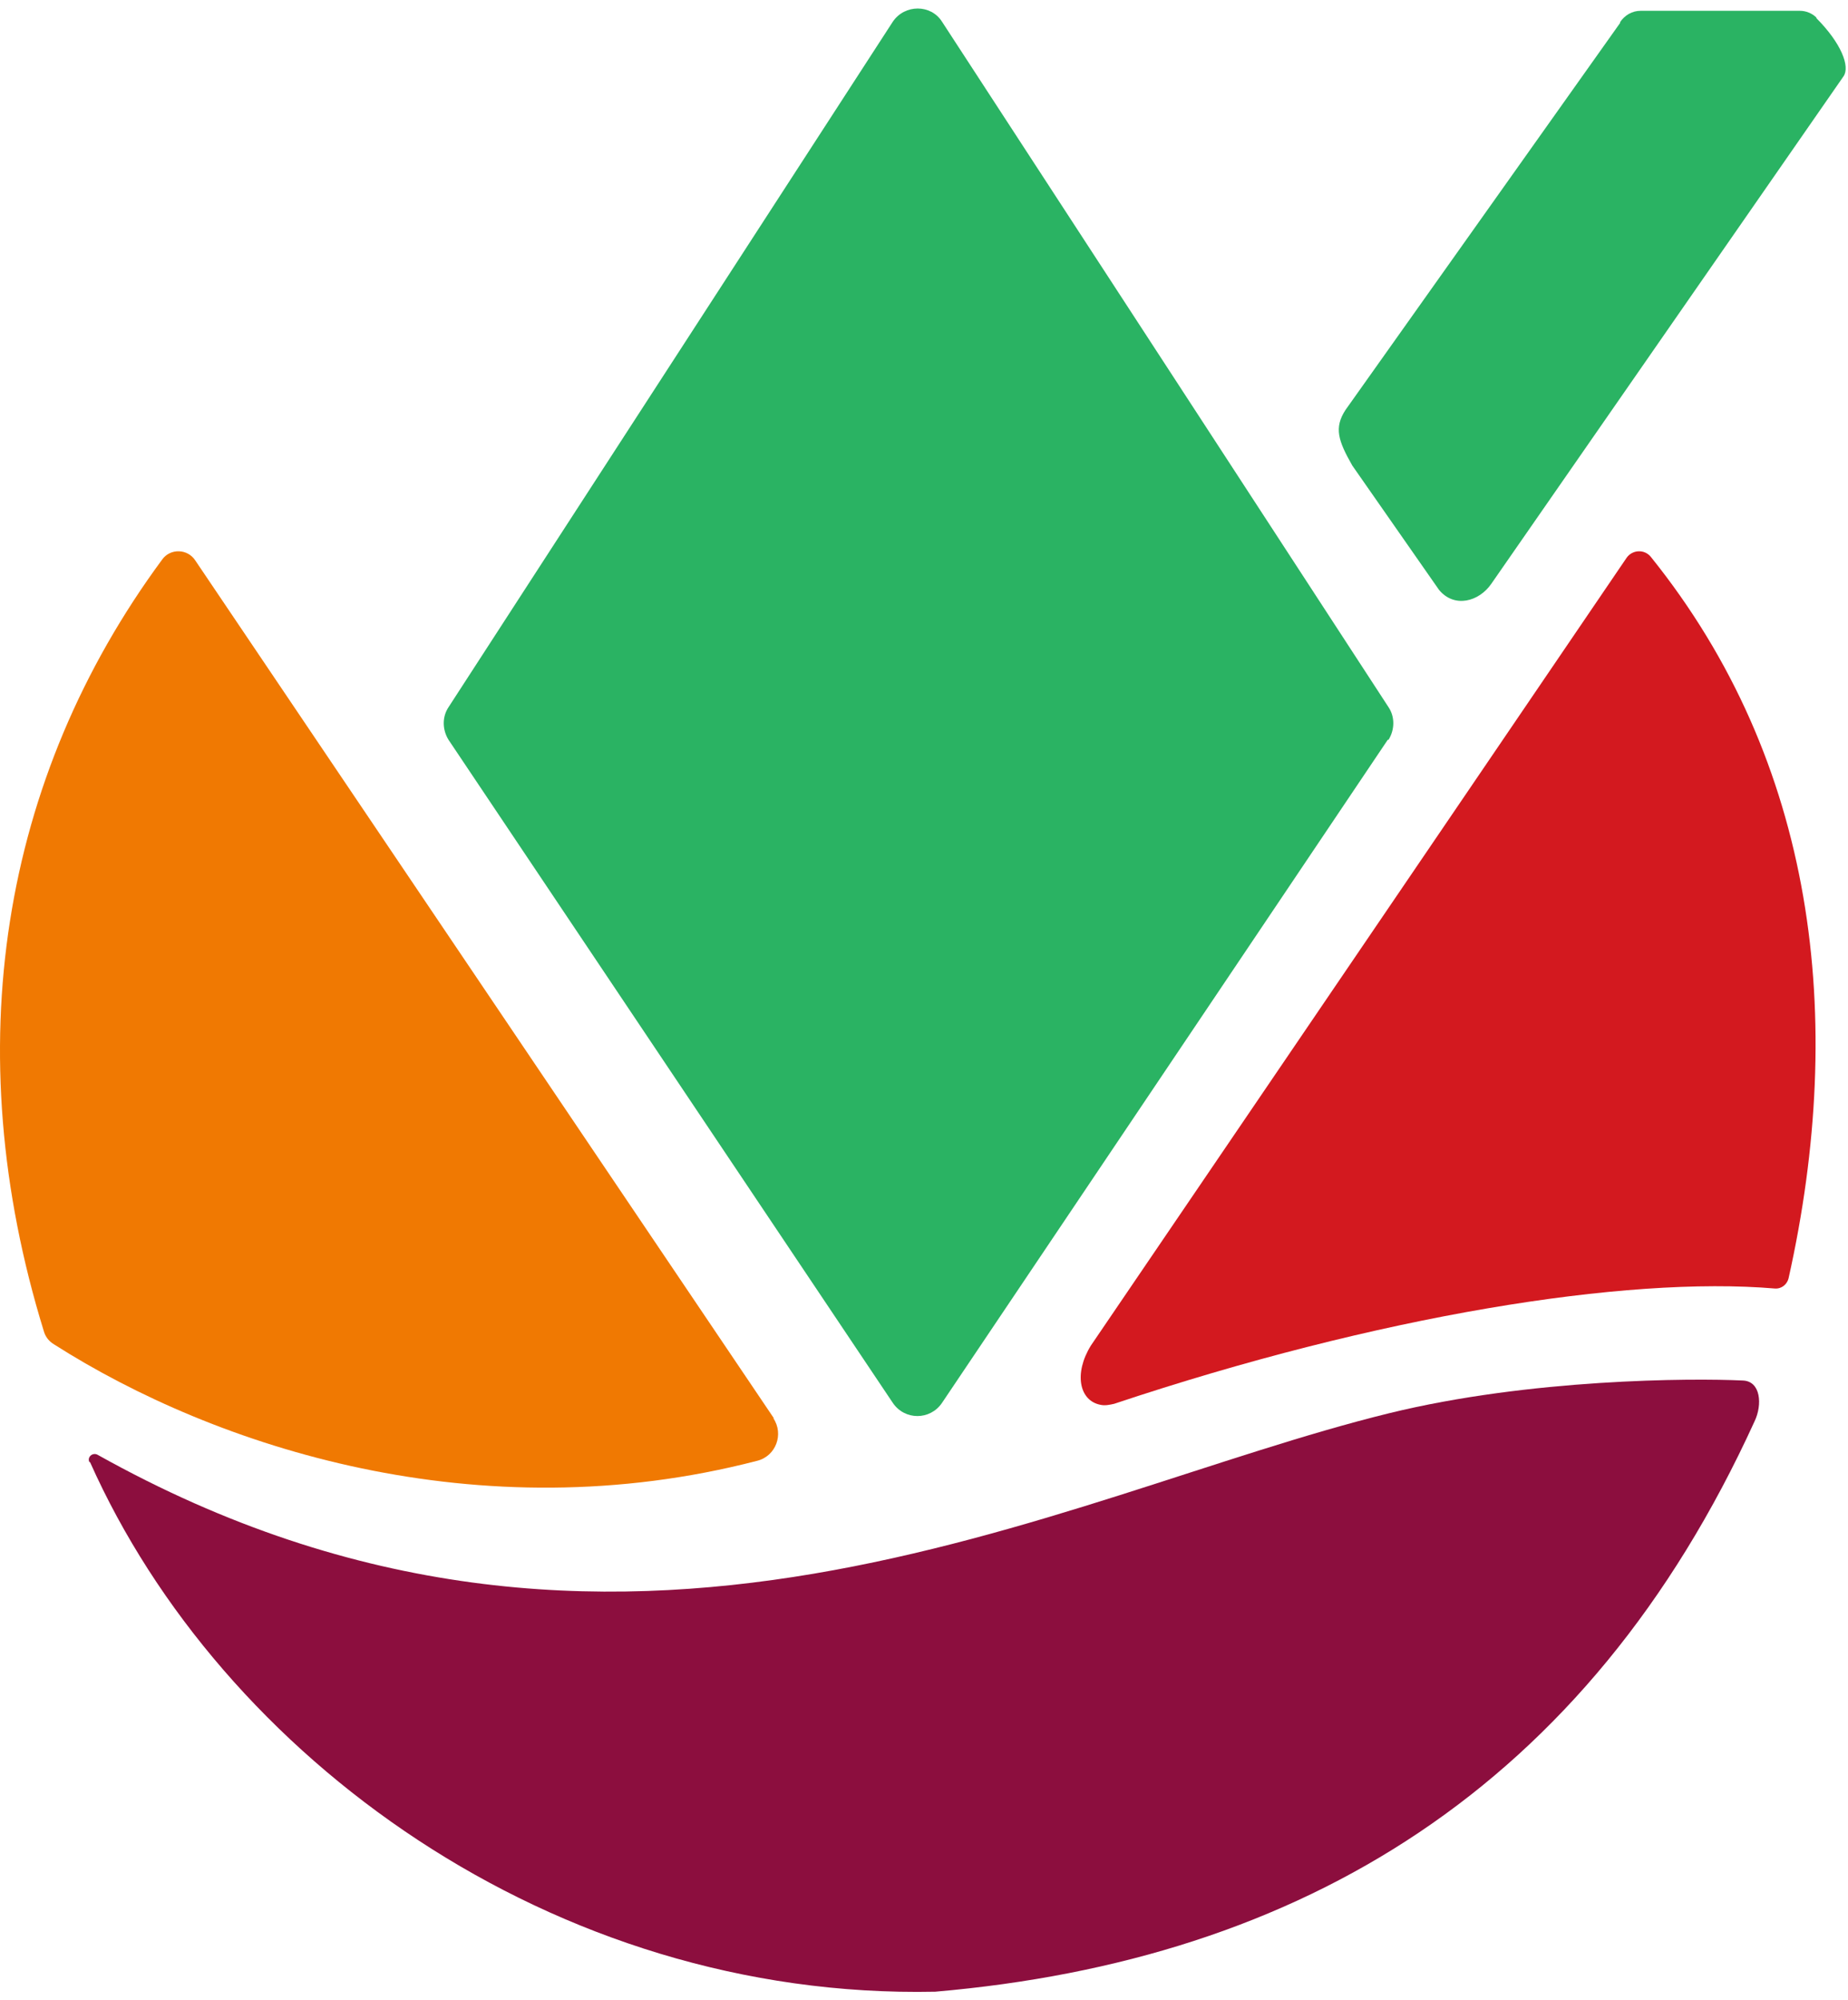
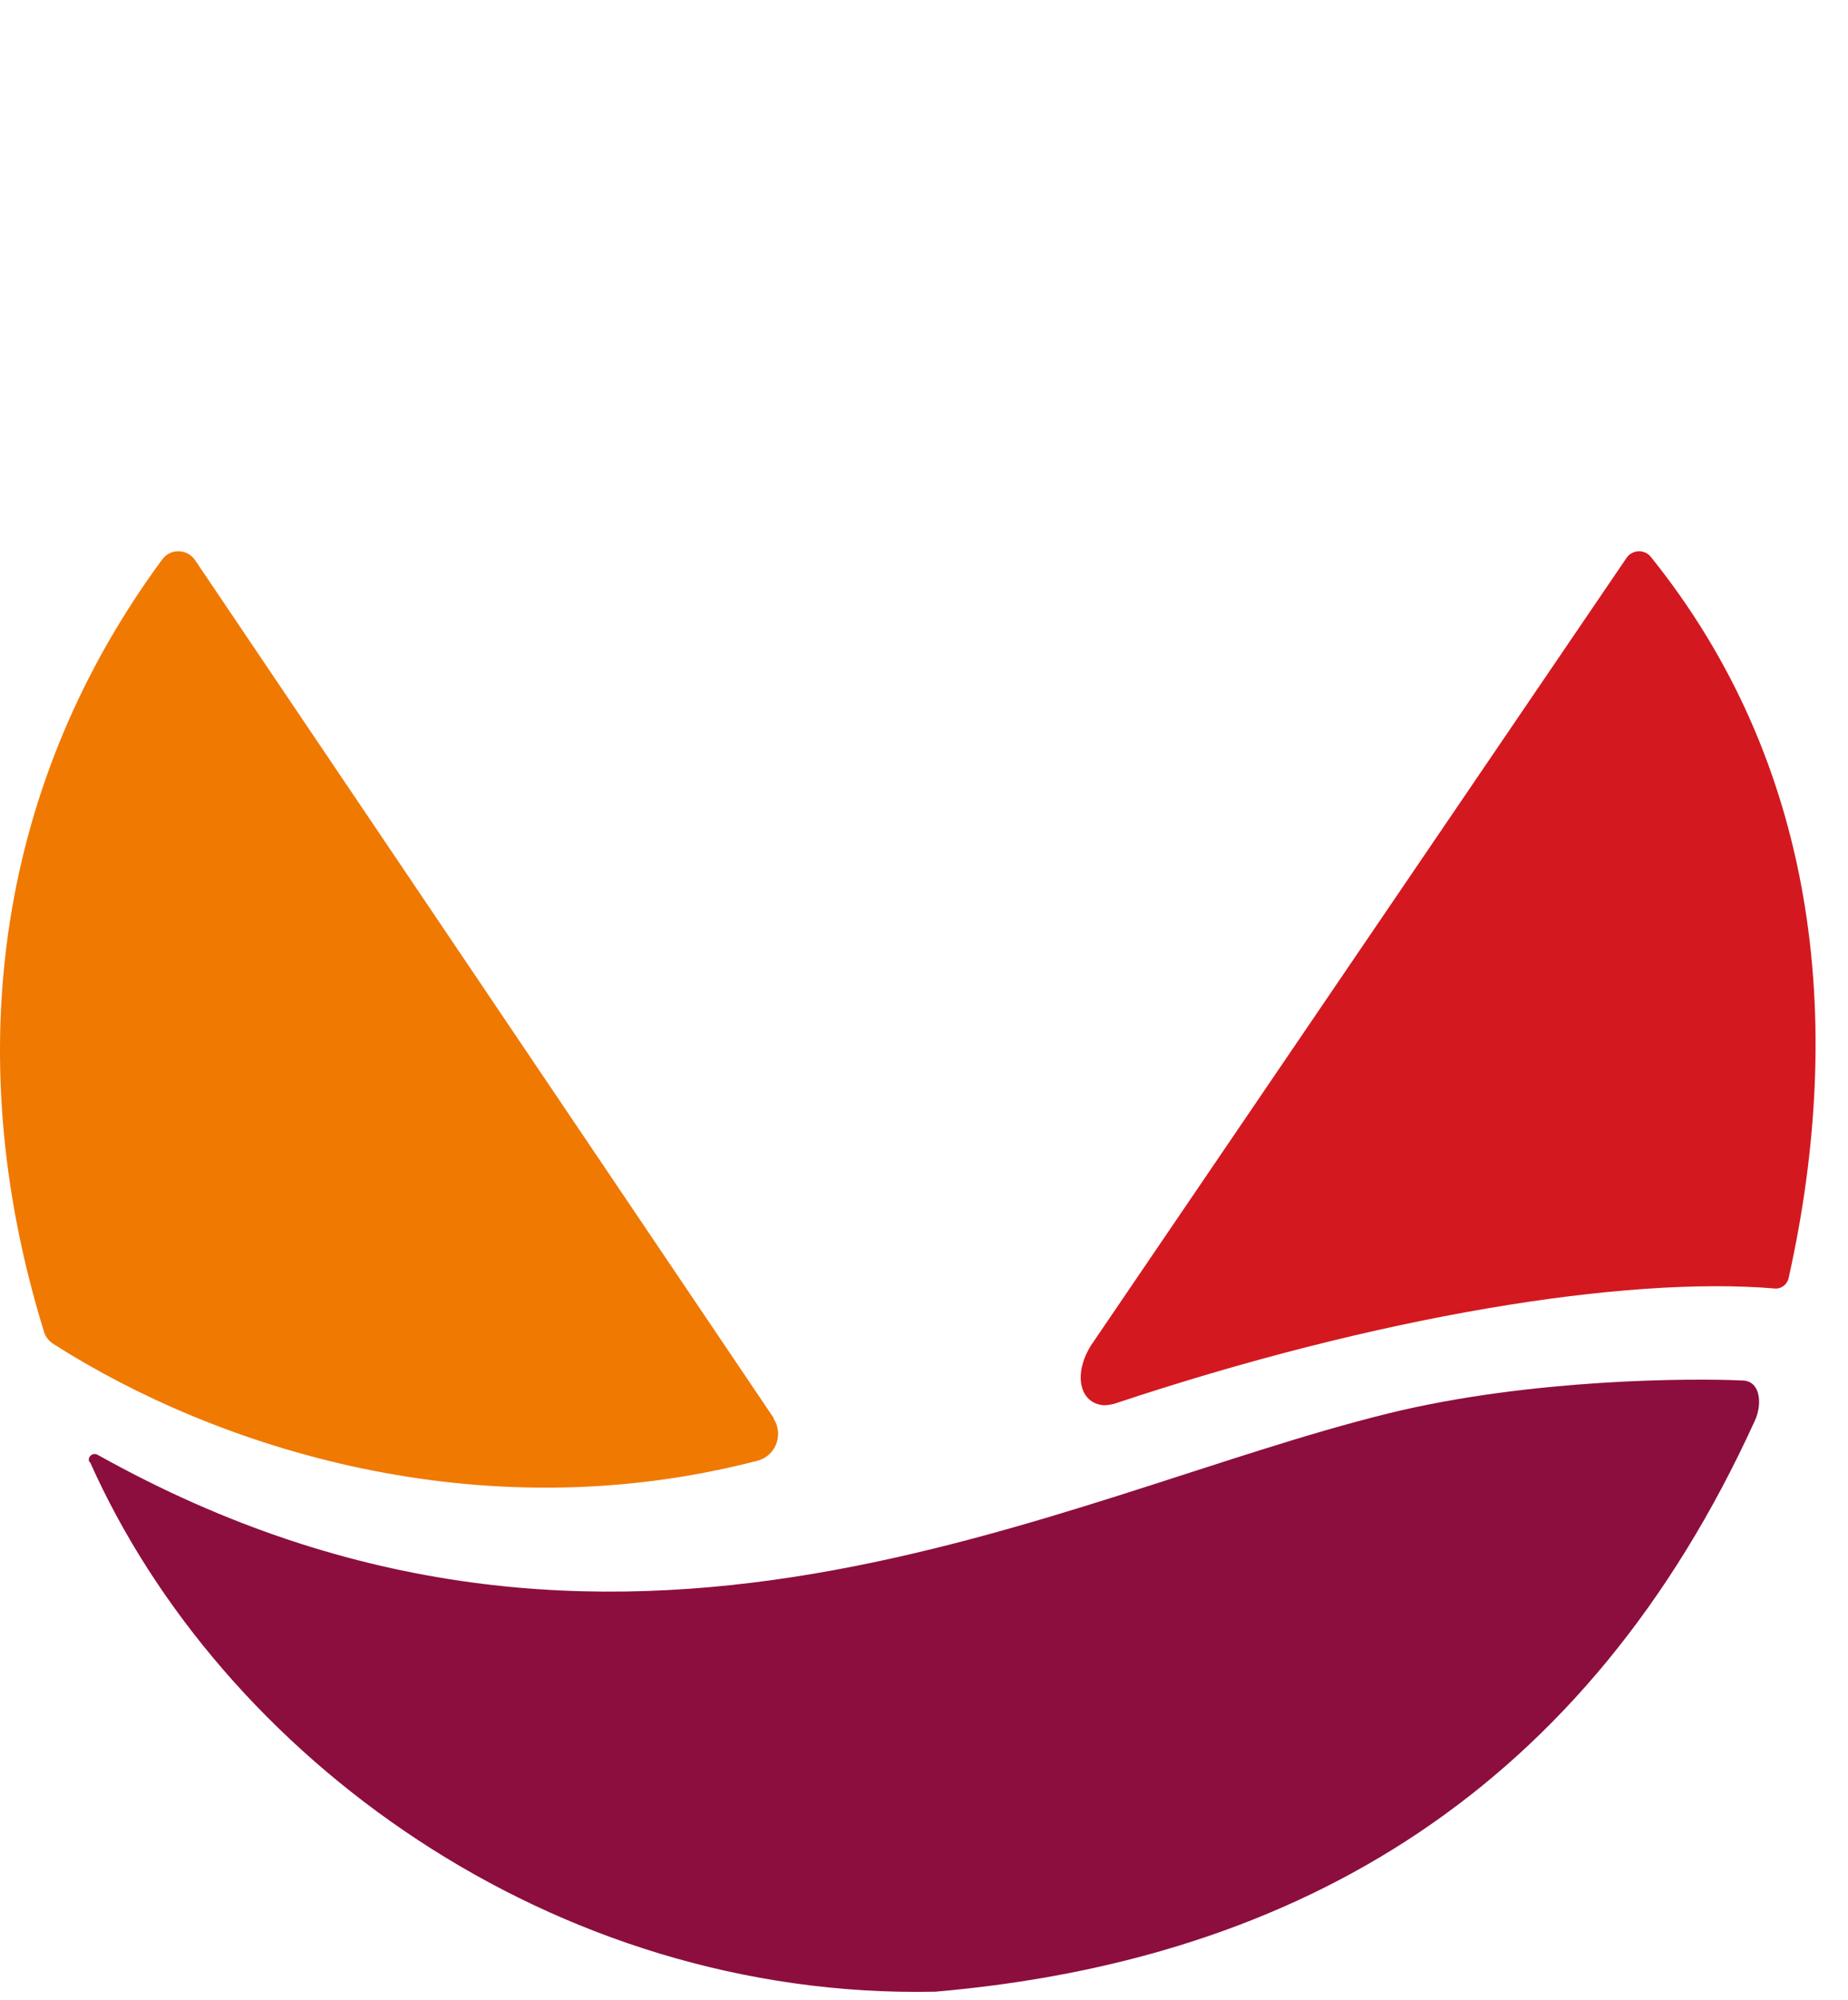
<svg xmlns="http://www.w3.org/2000/svg" width="171" height="185" viewBox="0 0 171 185" fill="none">
-   <path d="M128.414 68.436L87.162 129.789C86.062 131.404 83.718 131.404 82.619 129.789L41.5 68.436C40.914 67.481 40.914 66.307 41.5 65.427L82.619 2C83.718 0.385 86.136 0.385 87.162 2L128.487 65.427C129.073 66.307 129.073 67.481 128.487 68.436H128.414Z" fill="#2AB363" />
  <path d="M71.607 131.203L18.071 51.849C17.365 50.758 15.765 50.71 15.013 51.754C0.096 71.971 -3.997 97.028 4.049 123.129C4.19 123.651 4.52 124.078 4.99 124.363C19.953 133.902 44.269 141.834 70.055 135.142C71.796 134.715 72.549 132.675 71.56 131.203H71.607Z" fill="#F07902" />
  <path d="M8.273 135.26C8.045 134.803 8.558 134.345 9.013 134.574C57.146 161.501 97.76 138.29 128.52 130.744C141.564 127.542 156.545 127.485 161.273 127.714C162.925 127.771 163.095 129.943 162.355 131.487C146.861 165.445 120.374 181.338 86.538 184.254C51.108 184.997 20.463 162.472 8.33 135.26H8.273Z" fill="#8C0E3E" />
  <path d="M152.756 51.517C152.147 50.768 151.023 50.862 150.508 51.611L100.941 124.481C99.349 127.057 99.864 129.586 101.832 129.961C102.253 130.055 102.675 129.961 103.096 129.868C127.504 121.717 150.414 118.031 164.234 119.202C164.843 119.249 165.358 118.827 165.499 118.265C170.886 94.142 167.982 70.441 152.756 51.517Z" fill="#D3191F" />
-   <path d="M149.939 2.086L124.504 37.921C123.422 39.579 123.829 40.779 125.13 43.066L133.158 54.572C134.581 56.287 136.861 55.658 138 54L170.586 7.06C171.213 6.145 170.358 3.973 168.08 1.686V1.629C167.681 1.229 167.112 1 166.542 1L151.819 1C151.022 1 150.338 1.4 149.882 2.086H149.939Z" fill="#2AB363" />
</svg>